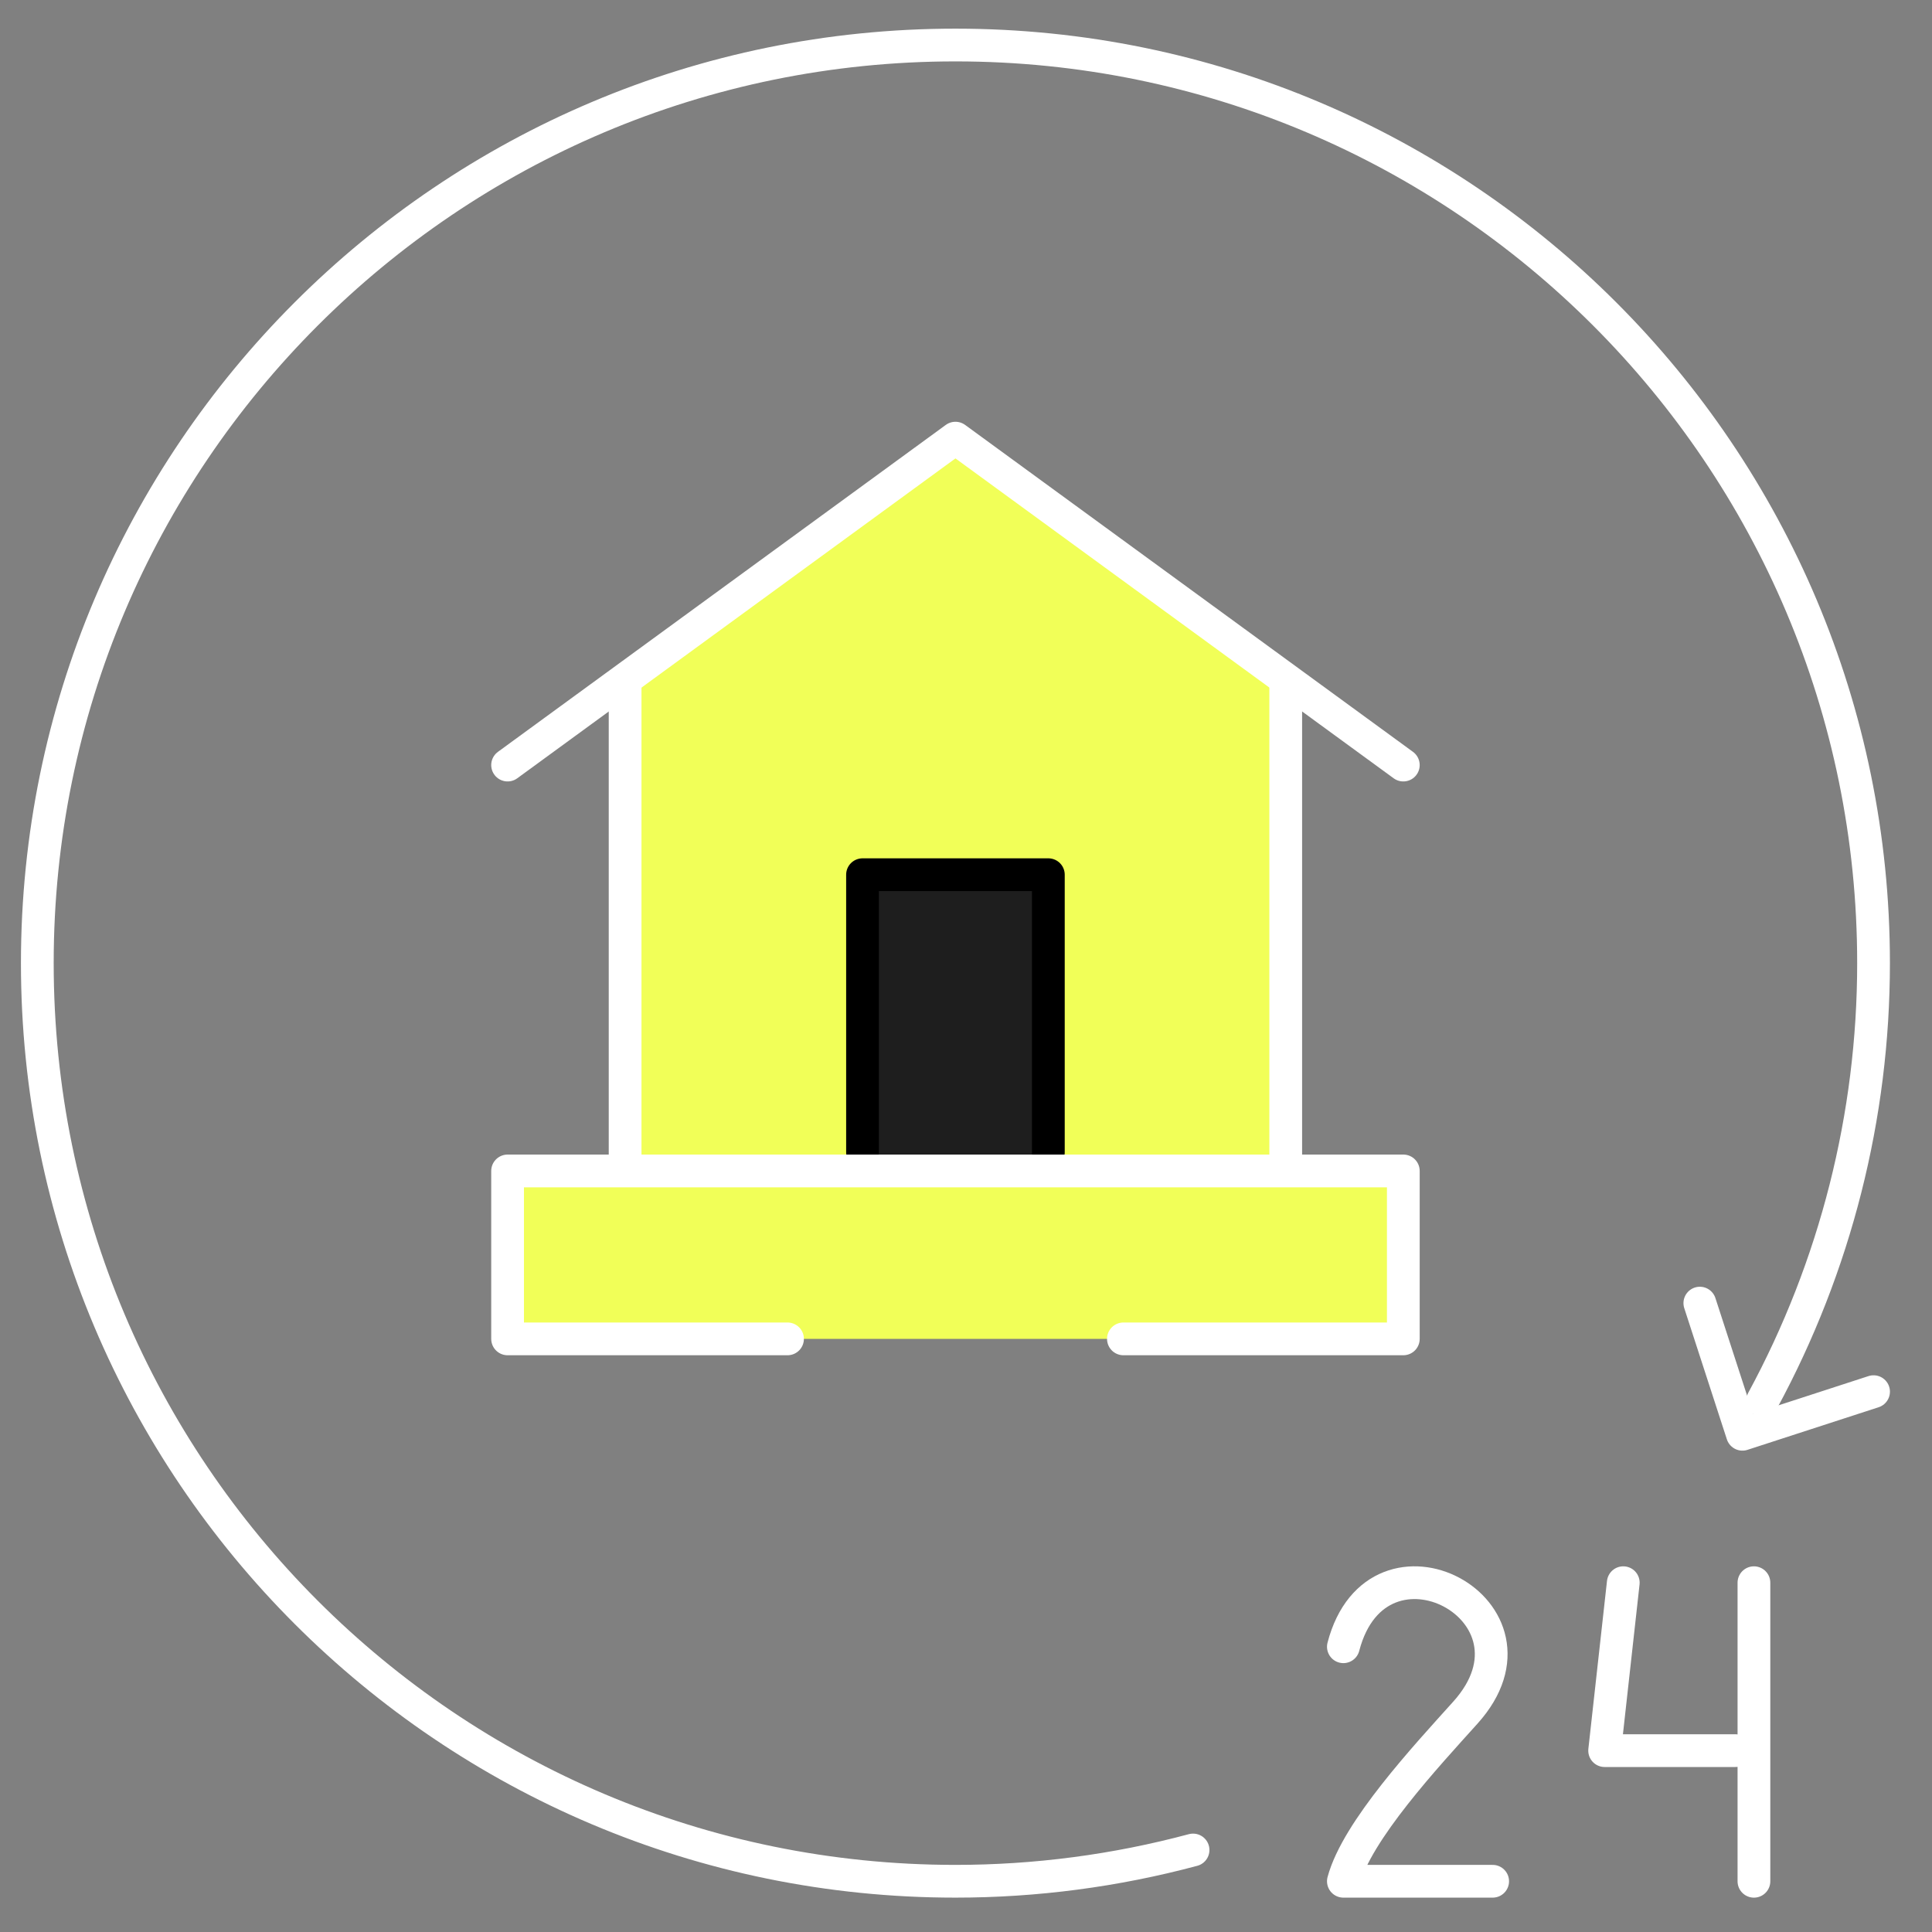
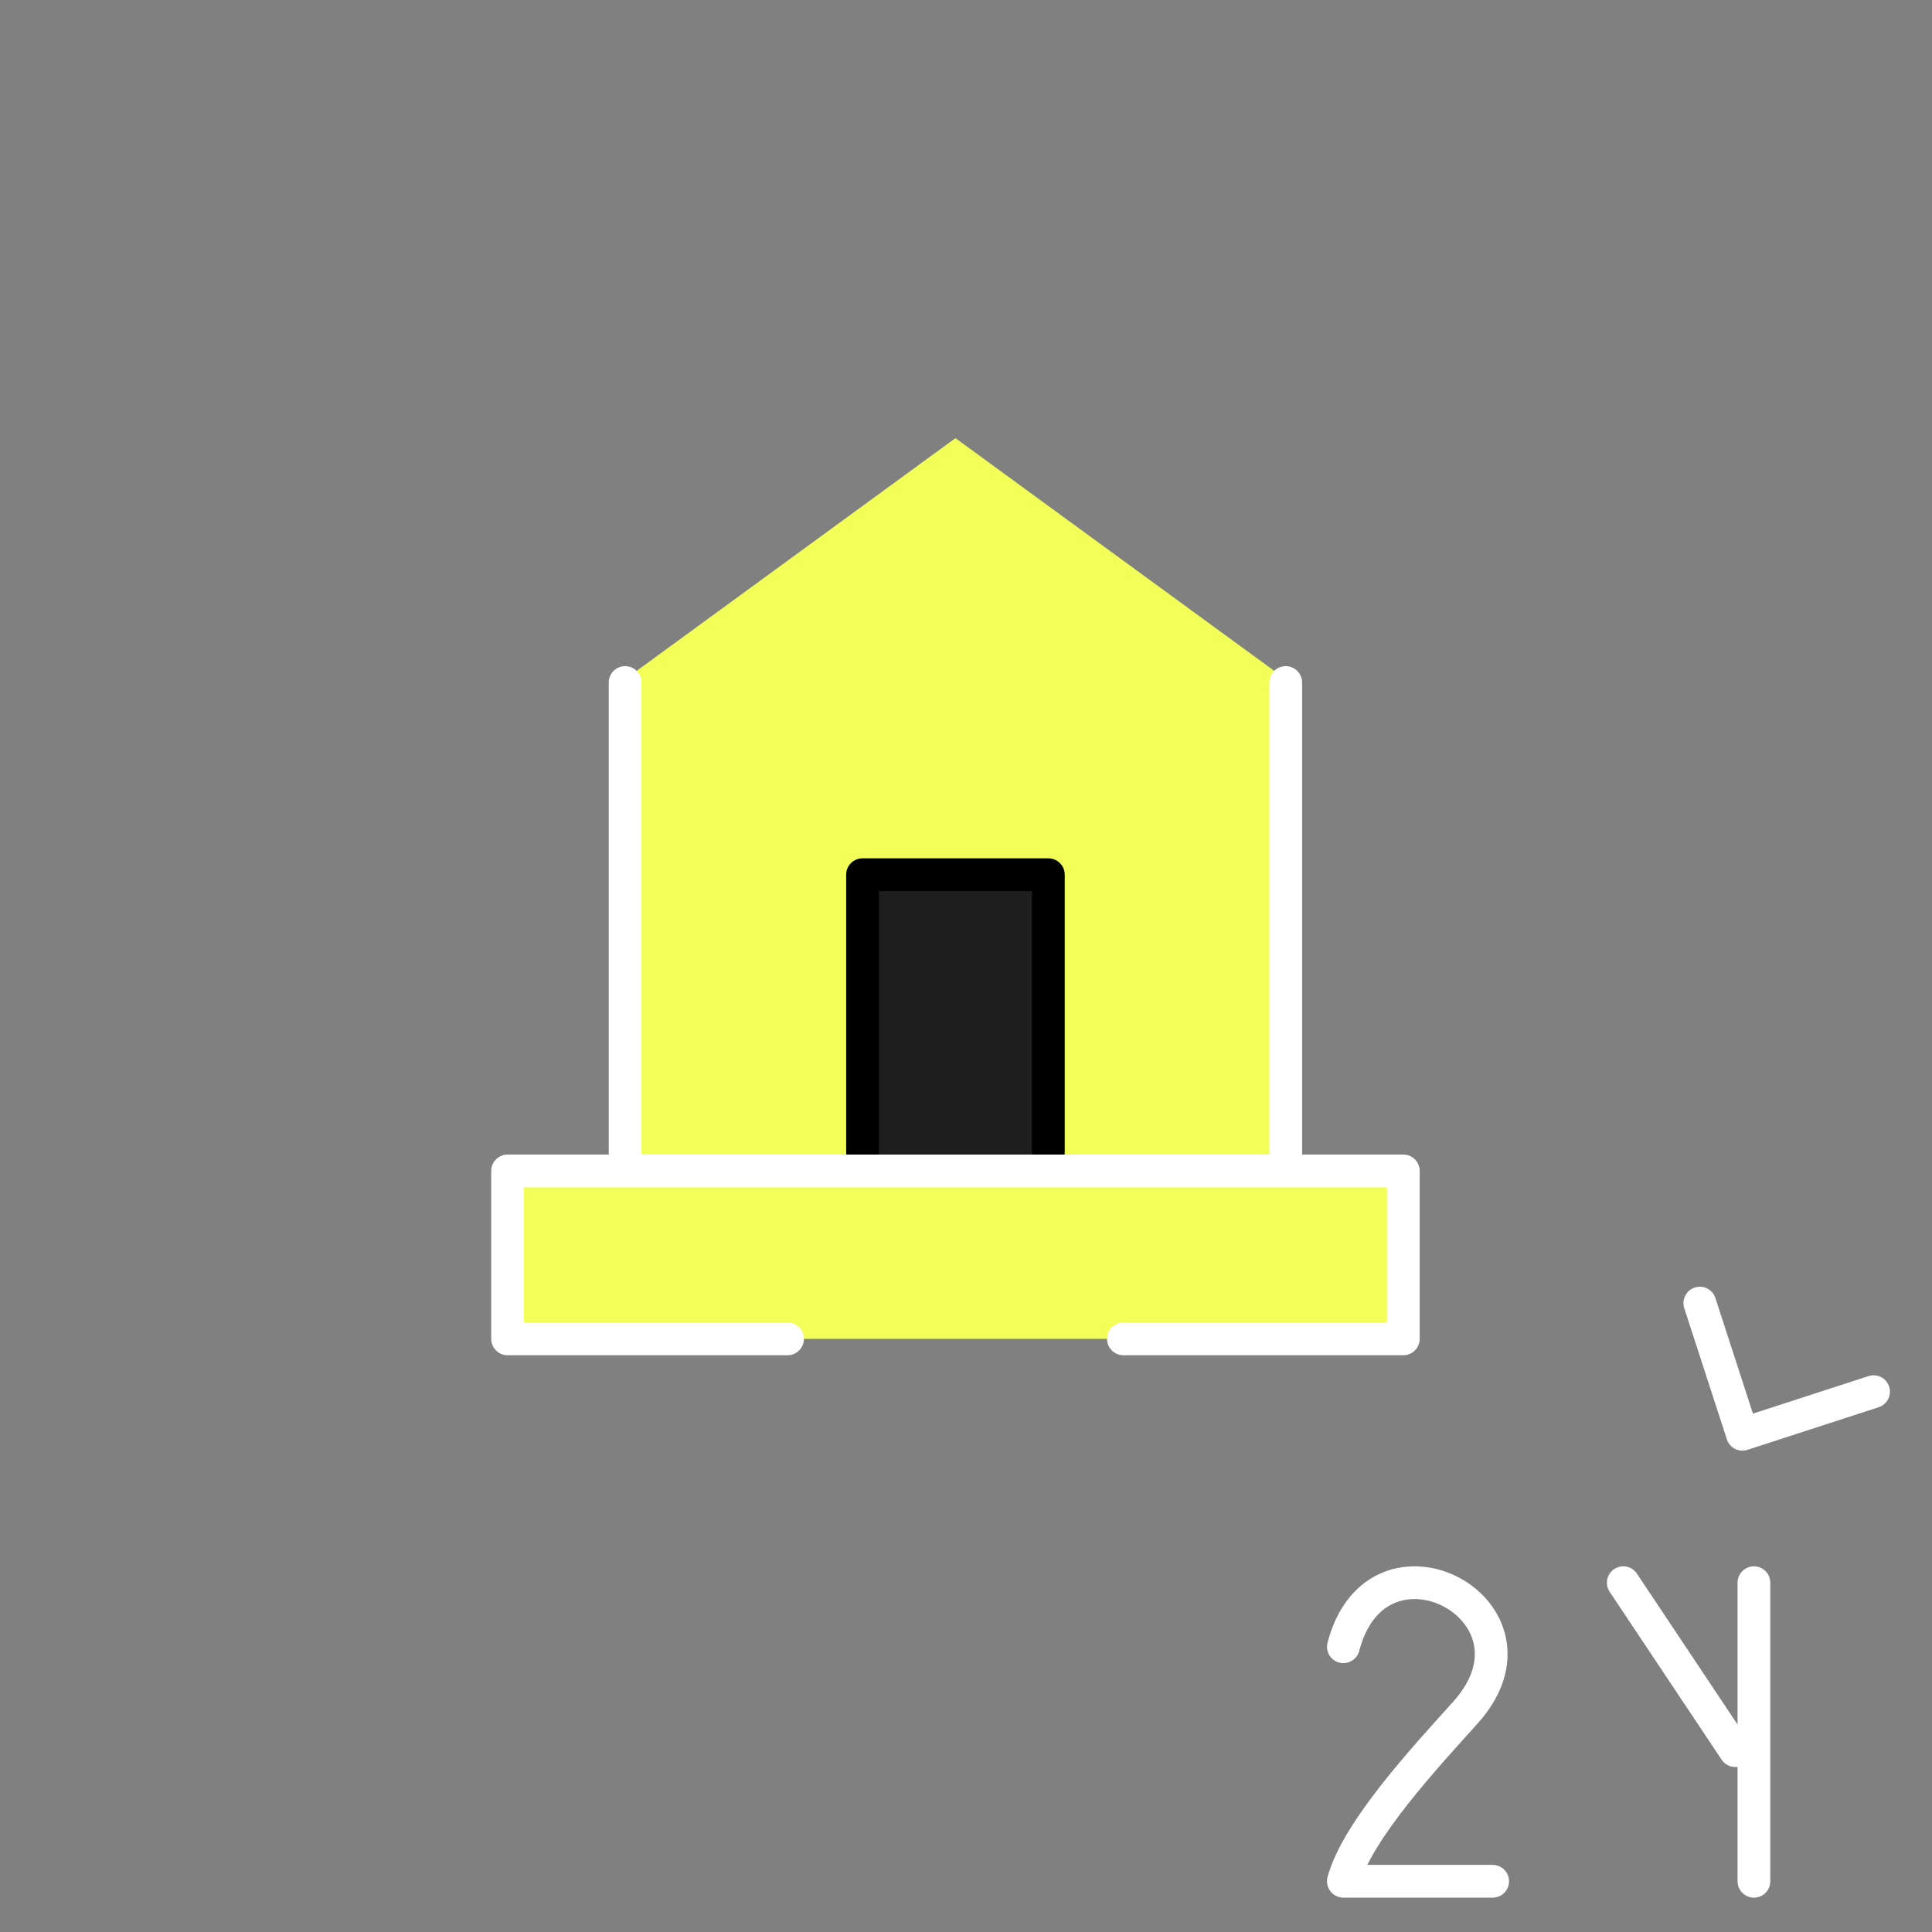
<svg xmlns="http://www.w3.org/2000/svg" width="118" height="118" viewBox="0 0 118 118" fill="none">
  <rect x="0" y="0" width="118" height="118" fill="#808080" stroke="none" />
  <path fill-rule="evenodd" clip-rule="evenodd" d="M64.031 53.424V71.517H78.53V41.487L58.356 26.76L38.182 41.487V71.517H52.681V53.424H64.031Z" fill="#F1FF58" />
  <path d="M64.03 53.424H52.68V71.516H64.03V53.424Z" fill="#1E1E1E" />
  <path fill-rule="evenodd" clip-rule="evenodd" d="M64.031 71.517H52.681H38.181H31.002V81.774H85.71V71.517H78.53H64.031Z" fill="#F1FF58" />
-   <path d="M72.868 112.991C68.135 114.259 63.255 114.901 58.355 114.901C27.385 114.902 2.279 89.796 2.279 58.826C2.279 27.857 27.385 2.75 58.355 2.75C89.325 2.75 114.43 27.856 114.43 58.826C114.43 68.154 112.103 77.335 107.66 85.537" stroke="white" stroke-width="2" stroke-miterlimit="22.926" stroke-linecap="round" stroke-linejoin="round" />
  <path d="M103.82 79.59L106.422 87.6L114.431 84.998" stroke="white" stroke-width="2" stroke-miterlimit="22.926" stroke-linecap="round" stroke-linejoin="round" />
  <path d="M82.049 100.578C84.142 92.555 95.102 98.378 89.501 104.601C87.105 107.264 82.881 111.8 82.049 114.901H91.167" stroke="white" stroke-width="2" stroke-miterlimit="22.926" stroke-linecap="round" stroke-linejoin="round" />
-   <path d="M105.985 106.923H98.006L99.144 96.666M107.124 96.666V114.902" stroke="white" stroke-width="2" stroke-miterlimit="22.926" stroke-linecap="round" stroke-linejoin="round" />
-   <path d="M31.002 46.728L58.356 26.76L85.71 46.728" stroke="white" stroke-width="2" stroke-miterlimit="22.926" stroke-linecap="round" stroke-linejoin="round" />
+   <path d="M105.985 106.923L99.144 96.666M107.124 96.666V114.902" stroke="white" stroke-width="2" stroke-miterlimit="22.926" stroke-linecap="round" stroke-linejoin="round" />
  <path d="M78.528 41.685V71.318M38.18 71.318V41.685" stroke="white" stroke-width="2" stroke-miterlimit="22.926" stroke-linecap="round" stroke-linejoin="round" />
  <path d="M52.68 70.377V53.424H64.03V70.377" stroke="black" stroke-width="2" stroke-miterlimit="22.926" stroke-linecap="round" stroke-linejoin="round" />
  <path d="M48.099 81.774H31.002V71.517H85.71V81.774H68.614" stroke="white" stroke-width="2" stroke-miterlimit="22.926" stroke-linecap="round" stroke-linejoin="round" />
</svg>